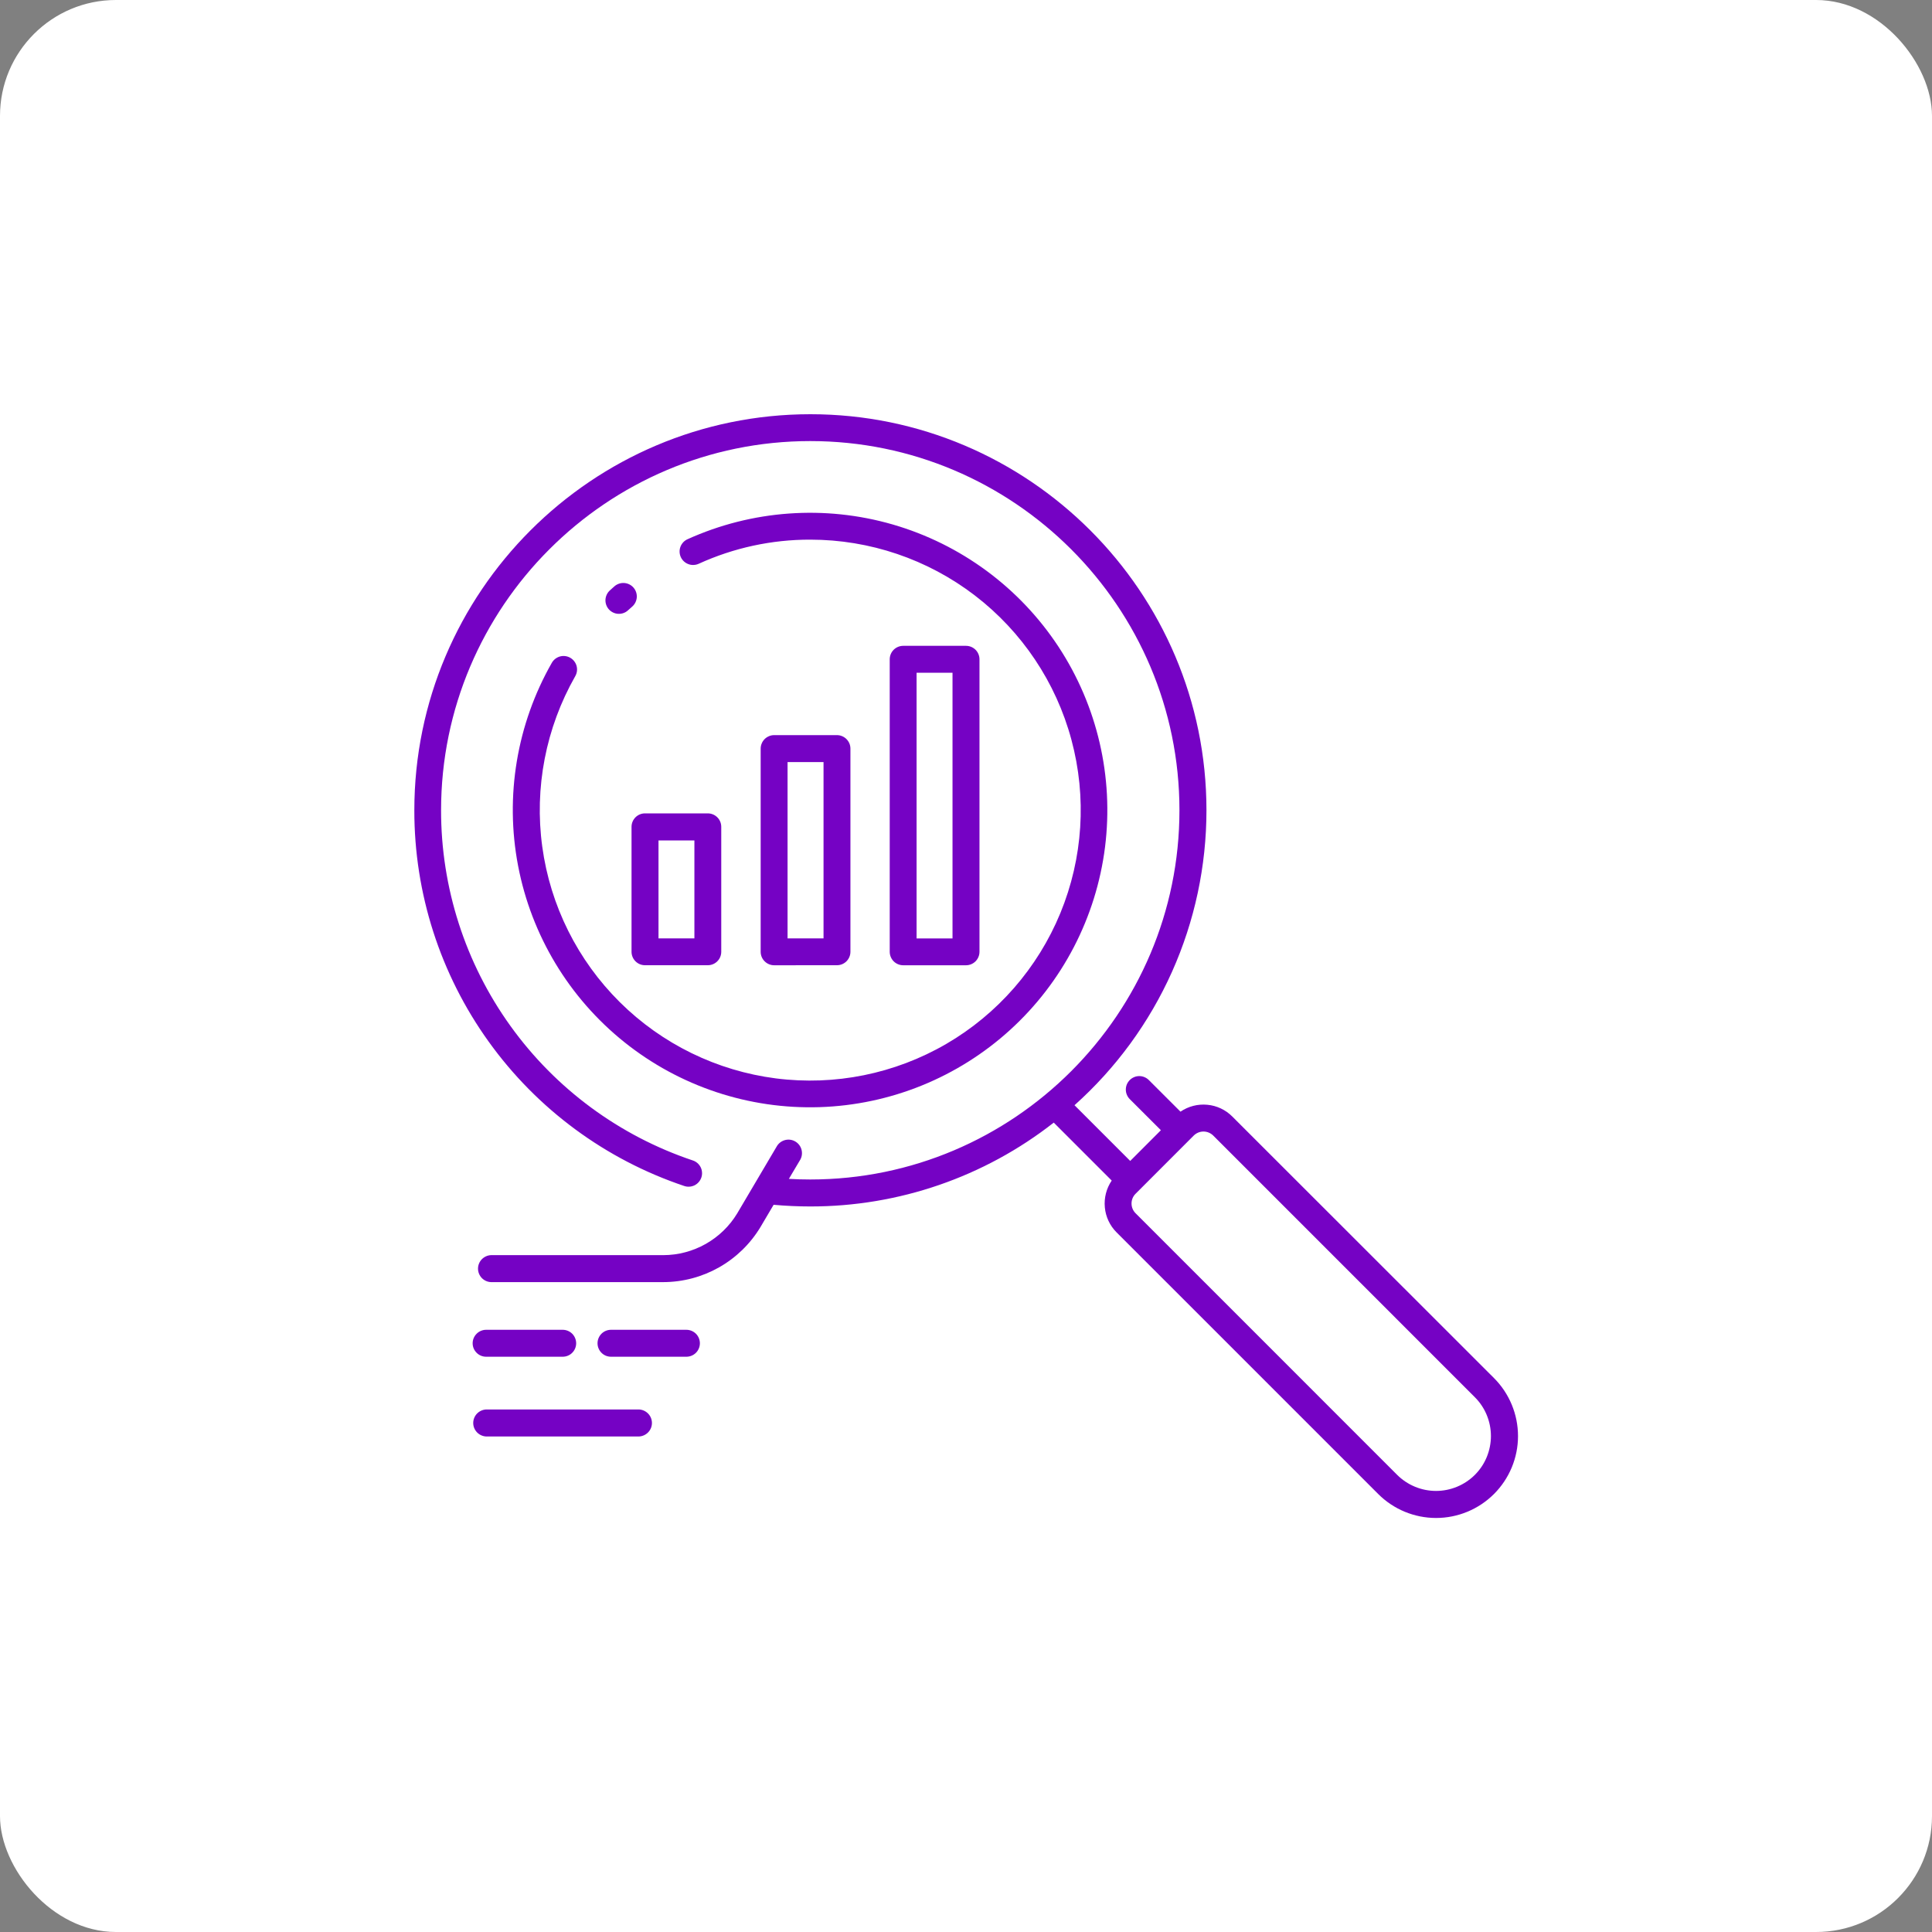
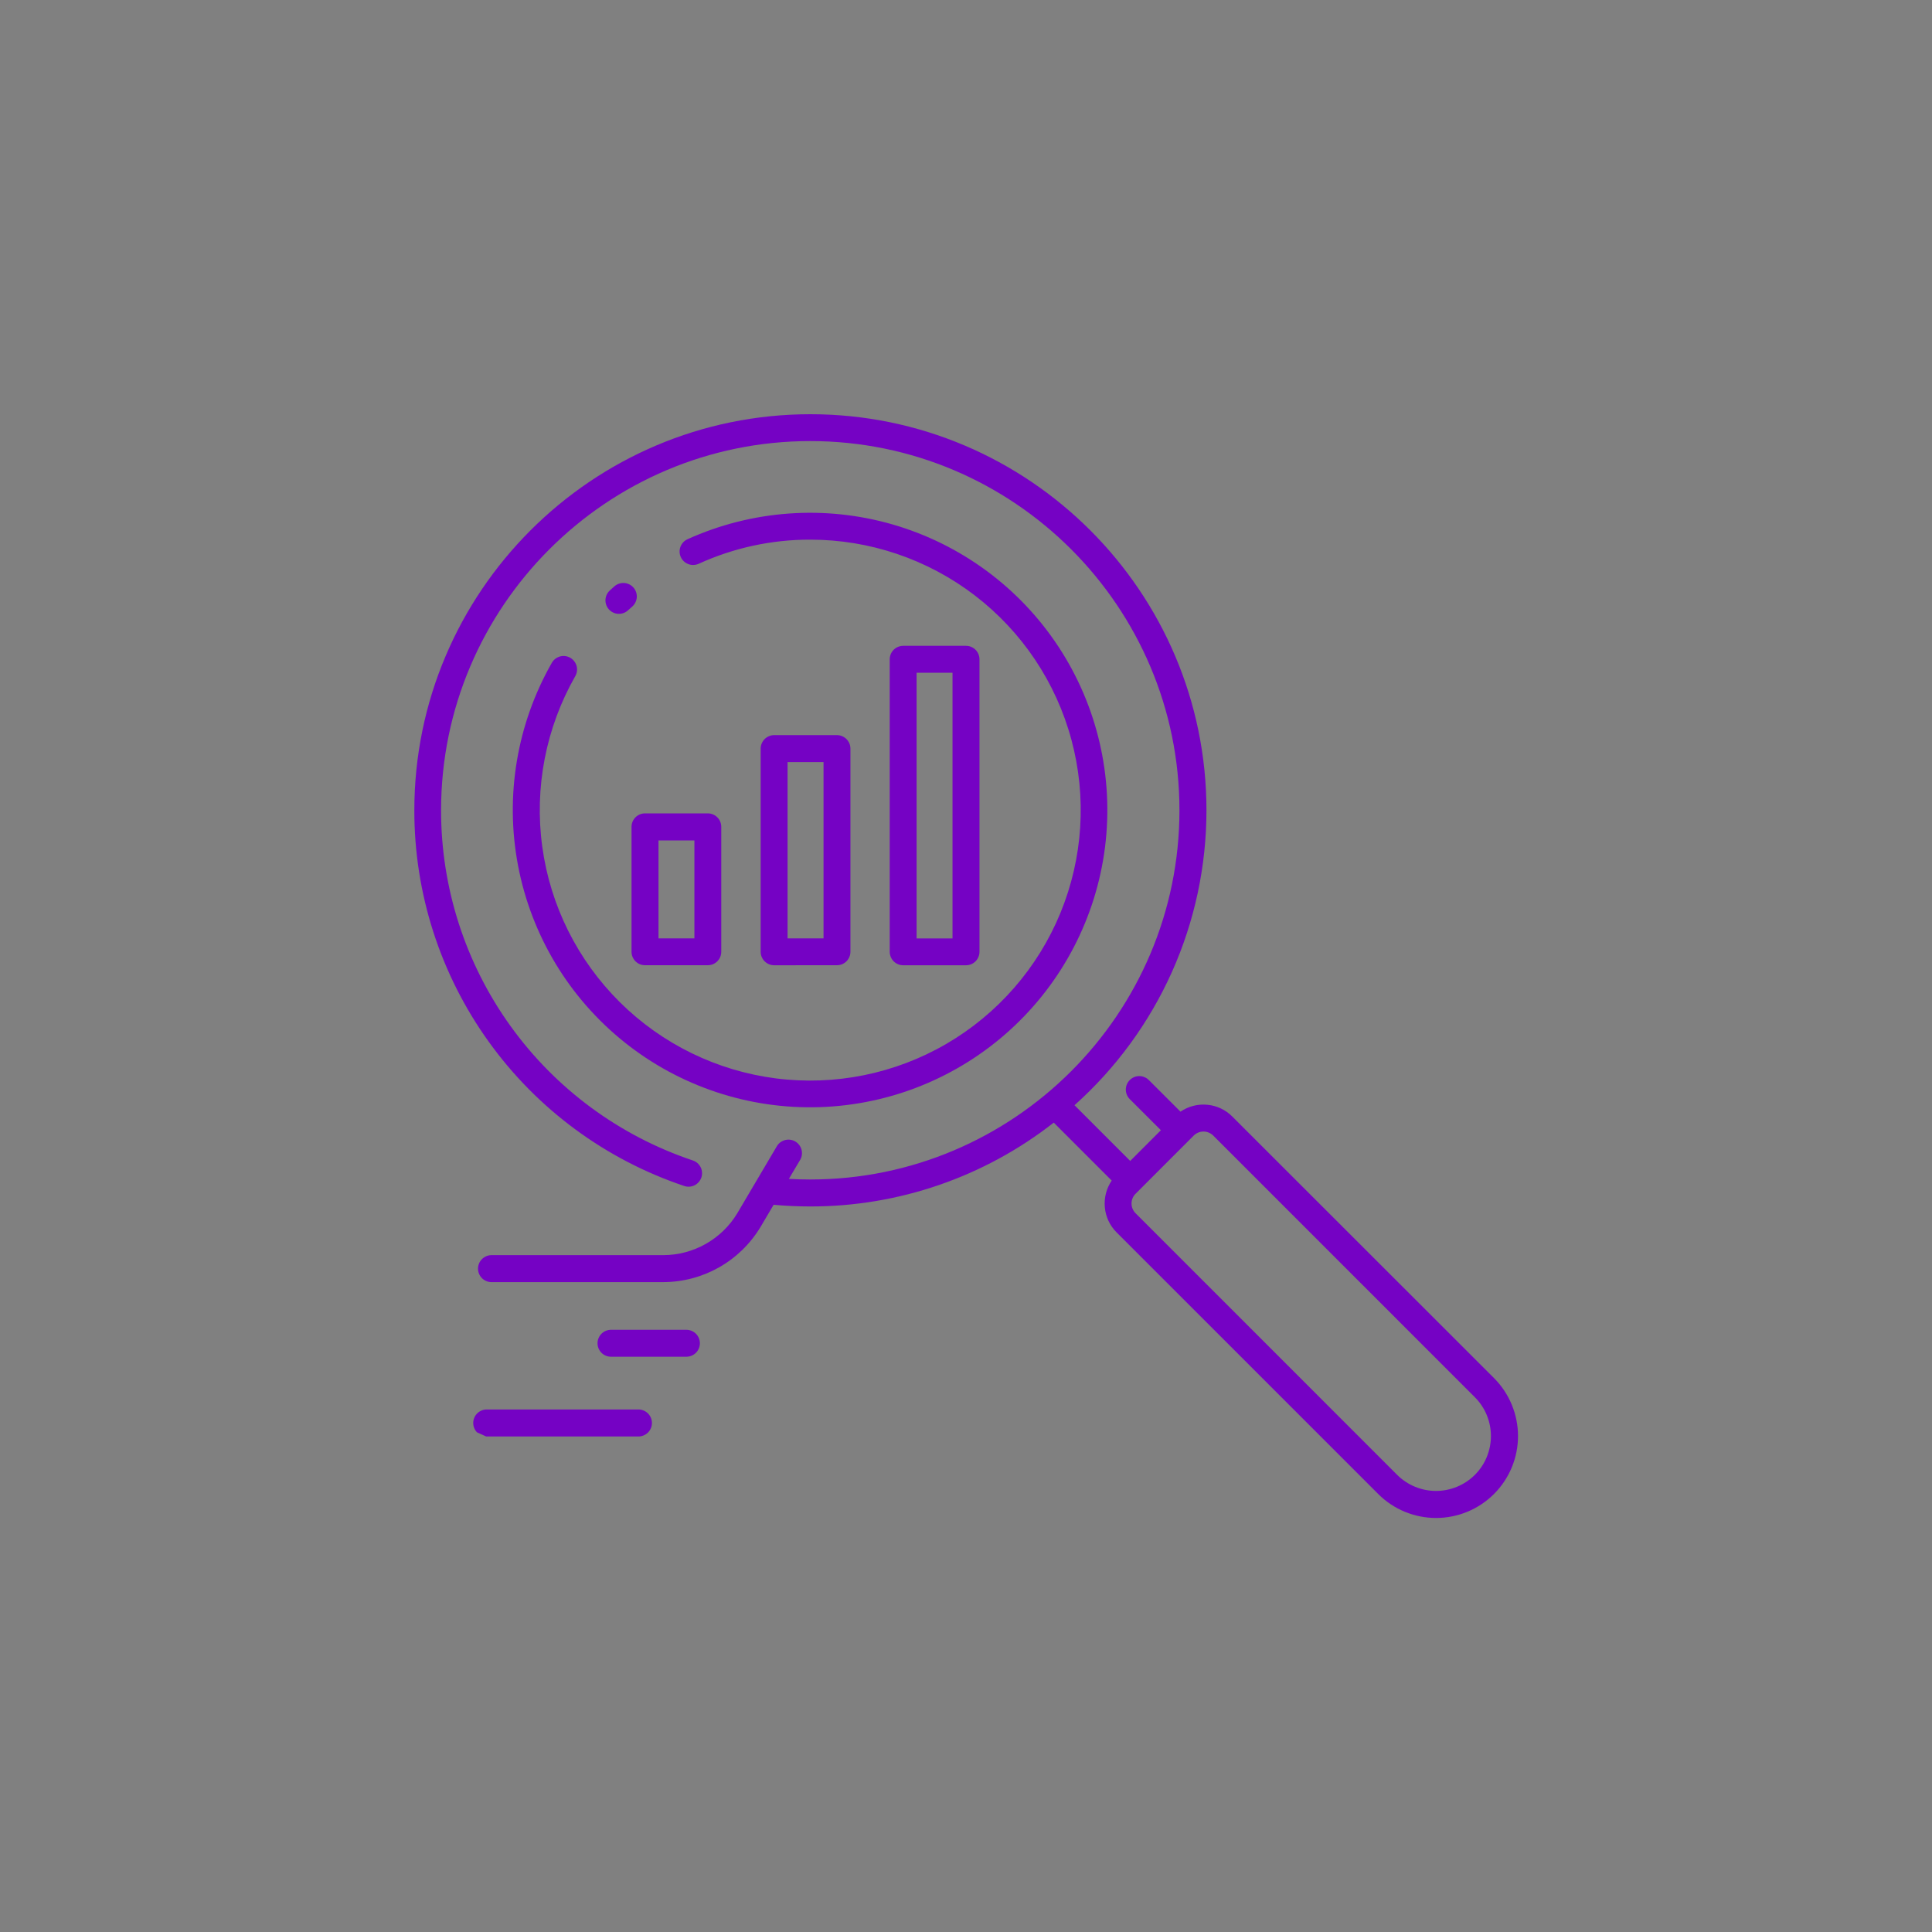
<svg xmlns="http://www.w3.org/2000/svg" width="50" height="50" viewBox="0 0 50 50" fill="none">
  <rect x="0" y="0" width="50" height="50" fill="#808080" stroke="none" />
-   <rect width="50" height="50" rx="3" fill="white" />
  <path d="M31.891 28.895C31.718 28.721 31.488 28.613 31.244 28.591C30.999 28.568 30.754 28.631 30.551 28.77L29.731 27.951C29.699 27.919 29.66 27.893 29.618 27.876C29.576 27.858 29.53 27.849 29.485 27.849C29.439 27.849 29.393 27.858 29.351 27.876C29.309 27.894 29.27 27.919 29.238 27.952C29.206 27.984 29.18 28.023 29.162 28.065C29.145 28.107 29.136 28.153 29.136 28.199C29.136 28.244 29.145 28.29 29.163 28.332C29.18 28.374 29.206 28.413 29.238 28.445L30.044 29.25L29.25 30.045L27.808 28.603C28.882 27.643 29.742 26.467 30.331 25.151C30.919 23.836 31.223 22.411 31.223 20.97C31.223 15.317 26.623 10.72 20.973 10.72C15.322 10.72 10.723 15.32 10.723 20.97C10.72 23.119 11.393 25.213 12.647 26.958C13.9 28.703 15.67 30.009 17.707 30.693C17.751 30.708 17.797 30.714 17.843 30.711C17.888 30.708 17.933 30.696 17.975 30.676C18.016 30.655 18.053 30.627 18.083 30.592C18.113 30.558 18.136 30.517 18.151 30.474C18.166 30.43 18.172 30.384 18.168 30.338C18.165 30.292 18.153 30.247 18.132 30.206C18.111 30.165 18.083 30.129 18.048 30.099C18.013 30.069 17.973 30.046 17.929 30.032C16.03 29.395 14.379 28.178 13.21 26.551C12.041 24.925 11.413 22.972 11.415 20.969C11.415 15.701 15.701 11.415 20.97 11.415C26.238 11.415 30.524 15.701 30.524 20.969C30.524 26.237 26.238 30.525 20.97 30.525C20.786 30.525 20.601 30.52 20.416 30.509L20.713 30.009C20.756 29.93 20.766 29.837 20.742 29.749C20.718 29.662 20.661 29.588 20.583 29.542C20.505 29.496 20.413 29.482 20.325 29.503C20.237 29.524 20.16 29.578 20.111 29.654L19.078 31.404C18.879 31.733 18.598 32.004 18.264 32.193C17.929 32.382 17.551 32.482 17.167 32.483H12.706C12.616 32.487 12.531 32.526 12.468 32.591C12.406 32.656 12.371 32.742 12.371 32.832C12.371 32.922 12.406 33.009 12.468 33.074C12.531 33.139 12.616 33.178 12.706 33.181H17.167C17.672 33.18 18.169 33.048 18.608 32.8C19.048 32.551 19.416 32.193 19.678 31.761L20.021 31.18C20.334 31.208 20.653 31.223 20.97 31.223C23.254 31.226 25.473 30.462 27.271 29.053L28.771 30.553C28.633 30.756 28.57 31.001 28.593 31.246C28.615 31.491 28.723 31.72 28.896 31.893L35.666 38.663C36.063 39.061 36.602 39.285 37.165 39.285C37.727 39.285 38.266 39.062 38.664 38.665C39.062 38.267 39.286 37.728 39.286 37.166C39.286 36.604 39.063 36.064 38.666 35.666L31.891 28.895ZM38.169 38.17C37.902 38.435 37.541 38.585 37.164 38.585C36.787 38.585 36.426 38.435 36.159 38.17L29.388 31.398C29.321 31.331 29.284 31.241 29.284 31.146C29.284 31.052 29.321 30.962 29.388 30.895L30.894 29.388C30.961 29.322 31.051 29.284 31.146 29.284C31.24 29.284 31.331 29.322 31.398 29.388L38.169 36.16C38.301 36.292 38.406 36.448 38.477 36.621C38.548 36.793 38.585 36.978 38.585 37.165C38.585 37.351 38.548 37.536 38.477 37.709C38.406 37.881 38.301 38.038 38.169 38.17Z" fill="#7502C4" />
  <path d="M15.901 15.174C15.861 15.209 15.822 15.245 15.783 15.28C15.714 15.343 15.674 15.43 15.669 15.522C15.665 15.614 15.698 15.705 15.76 15.773C15.823 15.841 15.91 15.882 16.002 15.886C16.095 15.89 16.185 15.858 16.253 15.795L16.361 15.699C16.431 15.638 16.473 15.552 16.48 15.459C16.486 15.367 16.455 15.276 16.394 15.206C16.333 15.137 16.247 15.094 16.154 15.088C16.062 15.082 15.971 15.113 15.901 15.174Z" fill="#7502C4" />
  <path d="M14.758 17.023C14.678 16.977 14.582 16.965 14.493 16.989C14.404 17.014 14.328 17.072 14.282 17.152C13.374 18.744 13.064 20.607 13.408 22.406C13.752 24.206 14.726 25.824 16.156 26.969C17.586 28.114 19.378 28.711 21.209 28.653C23.04 28.595 24.791 27.885 26.145 26.651C27.499 25.418 28.369 23.741 28.598 21.923C28.826 20.106 28.399 18.266 27.392 16.735C26.385 15.205 24.865 14.084 23.105 13.574C21.345 13.065 19.462 13.2 17.793 13.955C17.751 13.974 17.713 14.001 17.682 14.034C17.651 14.068 17.626 14.107 17.61 14.15C17.594 14.193 17.586 14.238 17.588 14.284C17.589 14.33 17.6 14.375 17.619 14.417C17.638 14.459 17.665 14.496 17.698 14.527C17.732 14.559 17.771 14.583 17.814 14.599C17.857 14.616 17.902 14.623 17.948 14.621C17.994 14.62 18.039 14.61 18.081 14.591C18.988 14.177 19.973 13.964 20.969 13.966C22.509 13.966 24.005 14.473 25.227 15.409C26.449 16.345 27.328 17.658 27.728 19.144C28.129 20.631 28.028 22.207 27.442 23.631C26.856 25.054 25.817 26.244 24.487 27.018C23.156 27.791 21.607 28.104 20.08 27.909C18.553 27.713 17.134 27.02 16.041 25.936C14.948 24.852 14.242 23.439 14.034 21.914C13.825 20.389 14.126 18.837 14.887 17.5C14.91 17.46 14.925 17.416 14.931 17.371C14.937 17.325 14.934 17.279 14.922 17.235C14.91 17.19 14.889 17.149 14.861 17.113C14.833 17.076 14.798 17.046 14.758 17.023Z" fill="#7502C4" />
-   <path d="M12.582 37.176H16.537C16.627 37.172 16.712 37.133 16.775 37.068C16.837 37.003 16.872 36.917 16.872 36.827C16.872 36.736 16.837 36.65 16.775 36.585C16.712 36.52 16.627 36.481 16.537 36.477H12.582C12.492 36.481 12.407 36.52 12.344 36.585C12.282 36.65 12.247 36.736 12.247 36.827C12.247 36.917 12.282 37.003 12.344 37.068C12.407 37.133 12.492 37.172 12.582 37.176Z" fill="#7502C4" />
+   <path d="M12.582 37.176H16.537C16.627 37.172 16.712 37.133 16.775 37.068C16.837 37.003 16.872 36.917 16.872 36.827C16.872 36.736 16.837 36.65 16.775 36.585C16.712 36.52 16.627 36.481 16.537 36.477H12.582C12.492 36.481 12.407 36.52 12.344 36.585C12.282 36.65 12.247 36.736 12.247 36.827C12.247 36.917 12.282 37.003 12.344 37.068Z" fill="#7502C4" />
  <path d="M17.764 35.112C17.856 35.112 17.945 35.076 18.011 35.01C18.076 34.945 18.113 34.856 18.113 34.764C18.113 34.671 18.076 34.583 18.011 34.517C17.945 34.452 17.856 34.415 17.764 34.415H15.813C15.72 34.415 15.631 34.452 15.566 34.517C15.501 34.583 15.464 34.671 15.464 34.764C15.464 34.856 15.501 34.945 15.566 35.01C15.631 35.076 15.72 35.112 15.813 35.112H17.764Z" fill="#7502C4" />
-   <path d="M12.581 35.112H14.562C14.655 35.112 14.744 35.076 14.809 35.01C14.874 34.945 14.911 34.856 14.911 34.764C14.911 34.671 14.874 34.583 14.809 34.517C14.744 34.452 14.655 34.415 14.562 34.415H12.581C12.489 34.415 12.4 34.452 12.335 34.517C12.269 34.583 12.232 34.671 12.232 34.764C12.232 34.856 12.269 34.945 12.335 35.01C12.4 35.076 12.489 35.112 12.581 35.112Z" fill="#7502C4" />
  <path d="M25 24.981C25.093 24.981 25.181 24.944 25.247 24.879C25.312 24.813 25.349 24.724 25.349 24.632V17.063C25.349 16.97 25.312 16.881 25.247 16.816C25.181 16.751 25.093 16.714 25 16.714H23.375C23.283 16.714 23.194 16.751 23.128 16.816C23.063 16.881 23.026 16.97 23.026 17.063V24.632C23.026 24.724 23.063 24.813 23.128 24.879C23.194 24.944 23.283 24.981 23.375 24.981H25ZM23.721 17.411H24.651V24.286H23.721V17.411Z" fill="#7502C4" />
  <path d="M21.66 24.98C21.753 24.98 21.841 24.944 21.907 24.878C21.972 24.813 22.009 24.724 22.009 24.632V19.375C22.009 19.329 22 19.284 21.983 19.241C21.965 19.199 21.939 19.16 21.907 19.128C21.875 19.095 21.836 19.07 21.794 19.052C21.752 19.034 21.706 19.025 21.66 19.025H20.035C19.989 19.025 19.944 19.034 19.902 19.052C19.859 19.07 19.821 19.095 19.788 19.128C19.756 19.16 19.73 19.199 19.713 19.241C19.695 19.284 19.686 19.329 19.686 19.375V24.632C19.686 24.725 19.723 24.814 19.789 24.879C19.854 24.944 19.943 24.981 20.035 24.981L21.66 24.98ZM20.382 19.723H21.313V24.285H20.382V19.723Z" fill="#7502C4" />
  <path d="M16.344 24.632C16.344 24.724 16.381 24.813 16.446 24.878C16.511 24.944 16.6 24.98 16.692 24.98H18.317C18.41 24.98 18.499 24.944 18.564 24.878C18.63 24.813 18.666 24.724 18.666 24.632V21.399C18.666 21.306 18.63 21.217 18.564 21.152C18.499 21.087 18.41 21.05 18.317 21.05H16.692C16.6 21.05 16.511 21.087 16.446 21.152C16.381 21.217 16.344 21.306 16.344 21.399V24.632ZM17.042 21.75H17.971V24.285H17.042V21.75Z" fill="#7502C4" />
</svg>